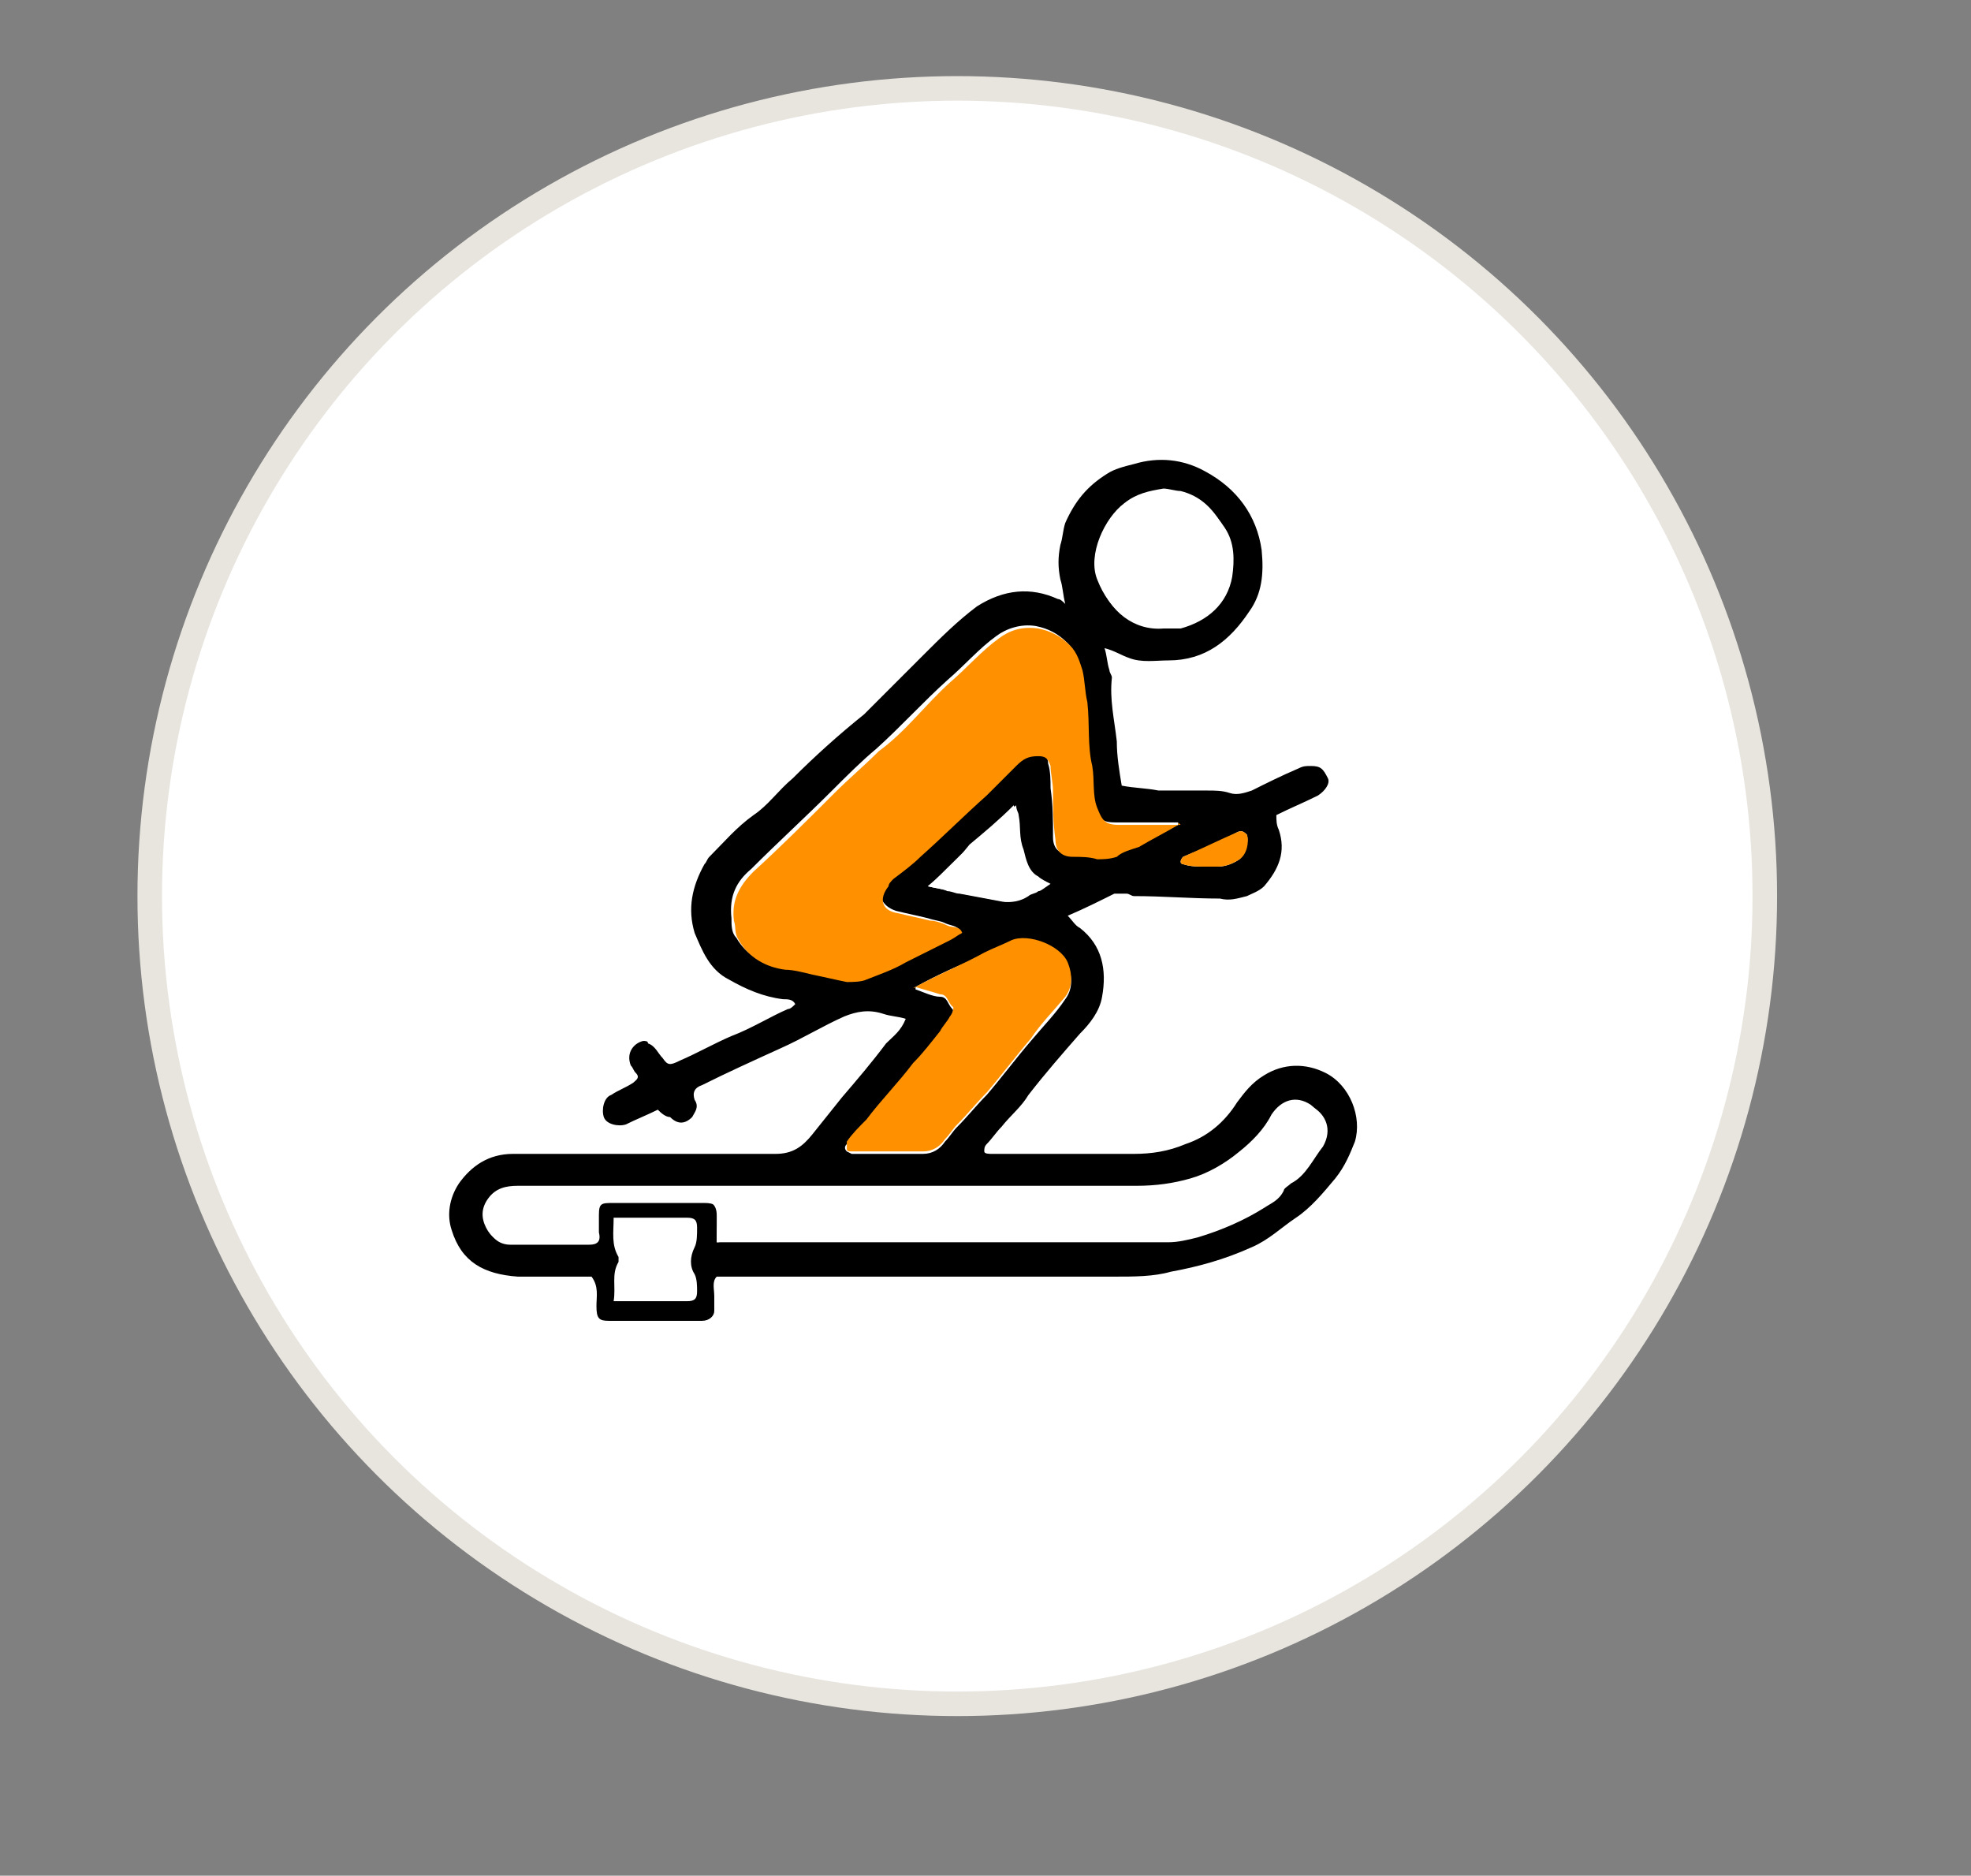
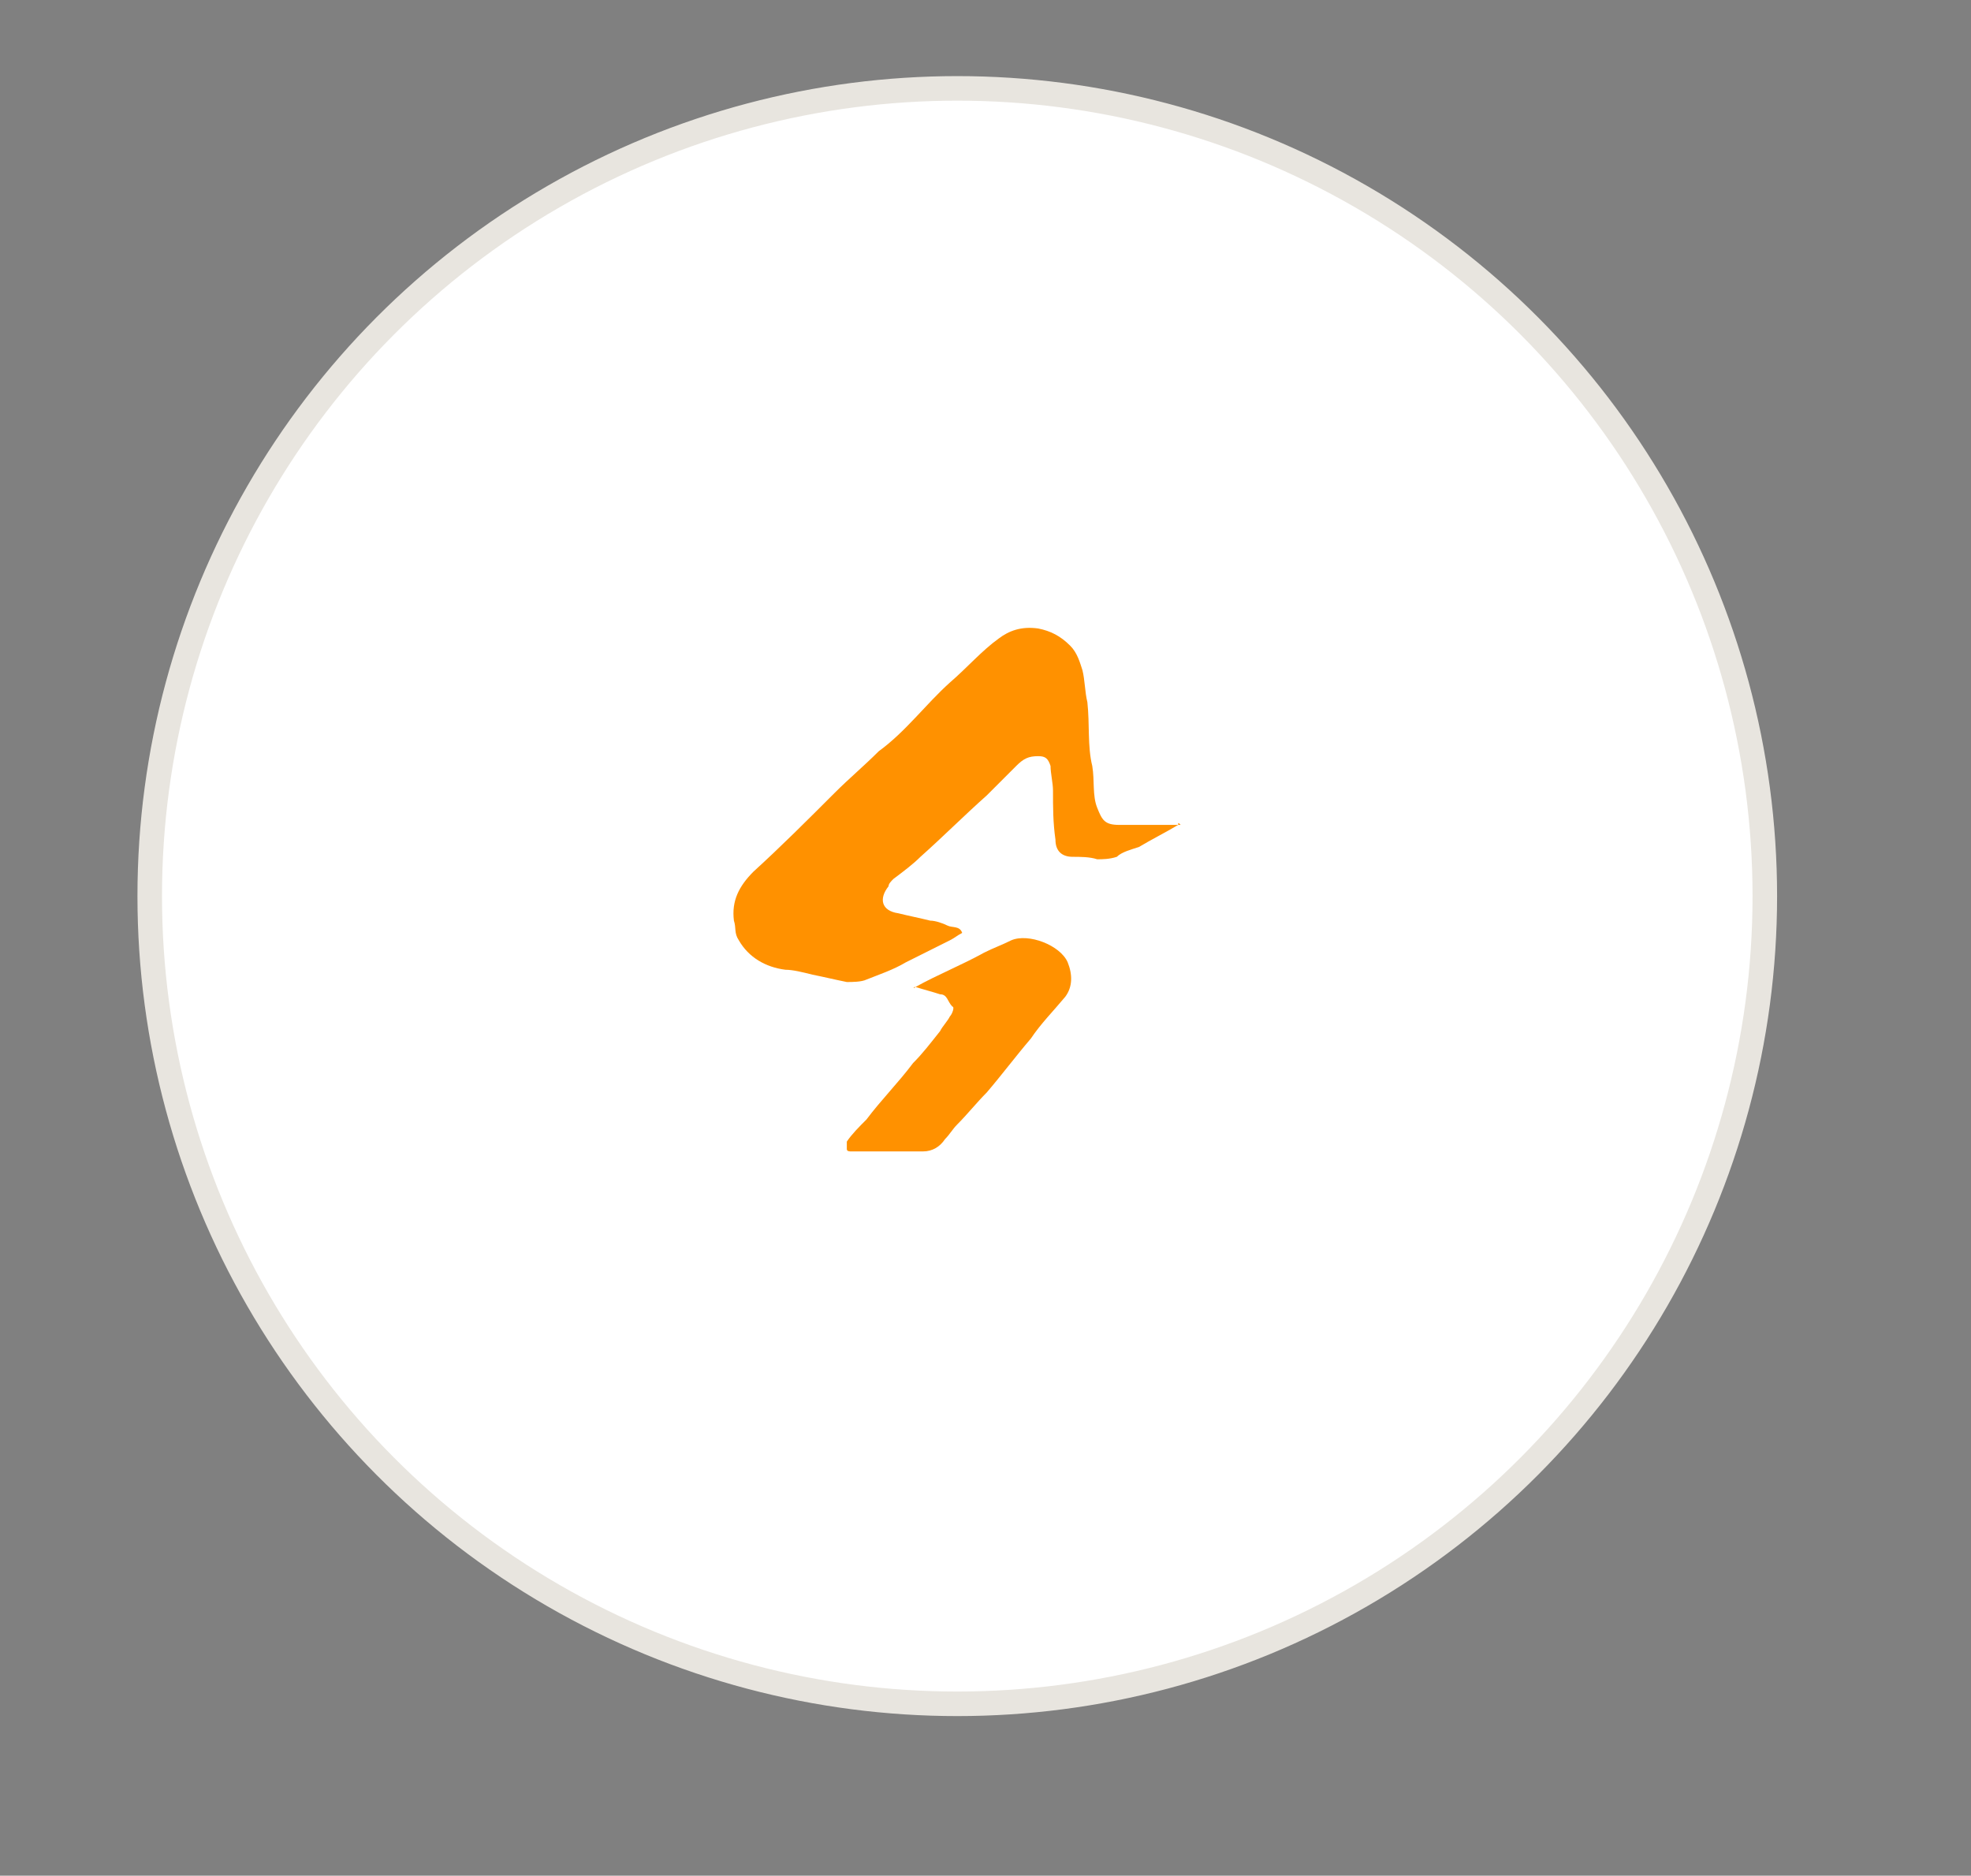
<svg xmlns="http://www.w3.org/2000/svg" version="1.1" id="Layer_1" x="0px" y="0px" viewBox="0 0 80.3 76.4" style="enable-background:new 0 0 80.3 76.4;" xml:space="preserve">
  <rect x="0" y="0" width="80.3" height="76.4" fill="#808080" stroke="none" />
  <style type="text/css">
	.st0{fill:#FFFFFF;stroke:#E8E5DF;stroke-miterlimit:10;}
	.st1{fill:#FF9100;}
	.st2{fill:#FFFFFF;}
</style>
  <circle class="st0" cx="39" cy="36.5" r="32.9" />
-   <path d="M26.8,45.2c-0.4,0.2-0.9,0.4-1.3,0.6c-0.3,0.1-0.8,0-0.9-0.3c-0.1-0.3,0-0.8,0.3-0.9c0.3-0.2,0.6-0.3,0.9-0.5  c0.1-0.1,0.3-0.2,0.1-0.4c-0.1-0.1-0.1-0.2-0.2-0.3c-0.2-0.5,0.1-0.9,0.5-1c0.1,0,0.2,0,0.2,0.1c0.3,0.1,0.4,0.4,0.6,0.6  c0.2,0.3,0.3,0.3,0.7,0.1c0.7-0.3,1.4-0.7,2.1-1c0.8-0.3,1.6-0.8,2.3-1.1c0.1,0,0.2-0.1,0.3-0.2c-0.1-0.2-0.3-0.2-0.5-0.2  c-0.8-0.1-1.5-0.4-2.2-0.8c-0.8-0.4-1.1-1.2-1.4-1.9c-0.3-1-0.1-1.9,0.4-2.8c0.1-0.1,0.1-0.2,0.2-0.3c0.6-0.6,1.1-1.2,1.8-1.7  c0.6-0.4,1-1,1.6-1.5c0.9-0.9,1.9-1.8,2.9-2.6c0.4-0.4,0.8-0.8,1.2-1.2c0.4-0.4,0.8-0.8,1.2-1.2c0.7-0.7,1.4-1.4,2.2-2  c1.1-0.7,2.2-0.8,3.3-0.3c0.1,0,0.2,0.1,0.3,0.2c-0.1-0.4-0.1-0.7-0.2-1c-0.1-0.5-0.1-0.9,0-1.4c0.1-0.3,0.1-0.6,0.2-0.9  c0.4-0.9,0.9-1.5,1.7-2c0.3-0.2,0.7-0.3,1.1-0.4c1-0.3,2-0.2,2.9,0.3c1.3,0.7,2.1,1.8,2.3,3.2c0.1,1,0,1.8-0.5,2.5  c-0.8,1.2-1.8,2-3.3,2c-0.5,0-1.1,0.1-1.6-0.1c-0.3-0.1-0.6-0.3-1-0.4c0.1,0.3,0.1,0.6,0.2,0.9c0,0.1,0.1,0.2,0.1,0.3  c-0.1,0.9,0.1,1.7,0.2,2.6c0,0.6,0.1,1.2,0.2,1.8c0.5,0.1,1,0.1,1.5,0.2c0.7,0,1.3,0,2,0c0.3,0,0.6,0,0.9,0.1c0.3,0.1,0.6,0,0.9-0.1  c0.6-0.3,1.2-0.6,1.9-0.9c0.2-0.1,0.3-0.1,0.5-0.1c0.4,0,0.5,0.1,0.7,0.5c0.1,0.2-0.1,0.5-0.4,0.7c-0.6,0.3-1.1,0.5-1.7,0.8  c0,0.2,0,0.4,0.1,0.6c0.3,0.9,0,1.6-0.6,2.3c-0.2,0.2-0.5,0.3-0.7,0.4c-0.4,0.1-0.7,0.2-1.1,0.1c-1.2,0-2.3-0.1-3.5-0.1  c-0.1,0-0.2-0.1-0.3-0.1c-0.2,0-0.3,0-0.5,0c-0.6,0.3-1.2,0.6-1.9,0.9c0.2,0.2,0.3,0.4,0.5,0.5c0.9,0.7,1.1,1.7,0.9,2.8  c-0.1,0.6-0.5,1.1-0.9,1.5c-0.7,0.8-1.4,1.6-2.1,2.5c-0.3,0.5-0.7,0.8-1.1,1.3c-0.2,0.2-0.4,0.5-0.6,0.7c-0.1,0.1-0.1,0.2-0.1,0.3  c0,0.1,0.2,0.1,0.3,0.1c0.1,0,0.3,0,0.4,0c1.8,0,3.6,0,5.4,0c0.7,0,1.4-0.1,2.1-0.4c0.9-0.3,1.6-0.9,2.1-1.7  c0.3-0.4,0.6-0.8,1.1-1.1c0.8-0.5,1.7-0.5,2.5-0.1c1,0.5,1.5,1.8,1.2,2.8c-0.2,0.5-0.4,1-0.8,1.5c-0.5,0.6-1,1.2-1.6,1.6  c-0.6,0.4-1.1,0.9-1.8,1.2c-1.1,0.5-2.2,0.8-3.3,1C47,52,46.2,52,45.4,52c-5.2,0-10.3,0-15.5,0c-0.2,0-0.5,0-0.7,0  c-0.2,0.2-0.1,0.5-0.1,0.8c0,0.2,0,0.4,0,0.6c0,0.2-0.2,0.4-0.5,0.4c-1.3,0-2.6,0-3.8,0c-0.4,0-0.5-0.1-0.5-0.6  c0-0.4,0.1-0.8-0.2-1.2c-1,0-2,0-3,0c-1.4-0.1-2.3-0.6-2.7-1.9c-0.2-0.6-0.1-1.3,0.3-1.9c0.5-0.7,1.2-1.2,2.2-1.2  c3.6,0,7.1,0,10.7,0c0.7,0,1.1-0.3,1.5-0.8c0.4-0.5,0.8-1,1.2-1.5c0.6-0.7,1.2-1.4,1.8-2.2c0.3-0.3,0.6-0.5,0.8-1  c-0.3-0.1-0.6-0.1-0.9-0.2c-0.6-0.2-1.1-0.1-1.6,0.1c-0.9,0.4-1.7,0.9-2.6,1.3c-1.1,0.5-2.2,1-3.2,1.5c-0.3,0.1-0.4,0.3-0.3,0.6  c0.2,0.3,0,0.5-0.1,0.7c-0.3,0.3-0.6,0.3-0.9,0C27.1,45.5,26.9,45.3,26.8,45.2z M48,33.6c0,0,0-0.1,0-0.1c-0.8,0-1.6,0-2.5,0  c-0.6,0-0.7-0.1-0.9-0.7c-0.2-0.6-0.1-1.1-0.2-1.7c-0.2-0.9-0.1-1.8-0.2-2.6c0-0.4-0.1-0.9-0.2-1.3c-0.1-0.4-0.2-0.7-0.5-1  c-0.4-0.4-0.8-0.6-1.3-0.7c-0.6-0.1-1.2,0.1-1.6,0.4c-0.7,0.5-1.3,1.2-2,1.8c-1,0.9-1.9,1.9-2.9,2.8c-0.6,0.5-1.2,1.1-1.8,1.7  c-1.1,1.1-2.2,2.1-3.3,3.2c-0.6,0.5-0.9,1.1-0.8,2c0,0.3,0,0.6,0.2,0.8c0.4,0.7,1.1,1.1,1.9,1.2c0.4,0.1,0.8,0.2,1.1,0.2  c0.5,0.1,0.9,0.2,1.4,0.3c0.3,0,0.6,0,0.8-0.1c0.6-0.2,1.1-0.5,1.6-0.7c0.6-0.3,1.2-0.6,1.8-0.9c0.2-0.1,0.4-0.2,0.5-0.3  c-0.1-0.2-0.4-0.2-0.6-0.3c-0.2-0.1-0.4-0.1-0.7-0.2c-0.4-0.1-0.9-0.2-1.3-0.3c-0.6-0.2-0.8-0.7-0.4-1.1c0.1-0.1,0.2-0.2,0.2-0.3  c0.3-0.3,0.7-0.6,1.1-0.9c0.9-0.8,1.8-1.7,2.7-2.5c0.4-0.4,0.8-0.8,1.2-1.2c0.2-0.3,0.5-0.4,0.9-0.4c0.3,0,0.5,0.1,0.5,0.4  c0.1,0.3,0.1,0.7,0.1,1c0.1,0.7,0.1,1.3,0.1,2c0,0.5,0.3,0.7,0.7,0.7c0.3,0,0.7,0,1,0.1c0.2,0.1,0.5,0.1,0.8-0.1  c0.3-0.2,0.6-0.3,0.9-0.4C46.9,34.1,47.5,33.8,48,33.6z M29.2,50.6c0.1,0,0.2,0,0.3,0c6,0,12.1,0,18.1,0c0.4,0,0.8-0.1,1.2-0.2  c1-0.3,1.9-0.7,2.7-1.2c0.3-0.2,0.6-0.3,0.8-0.7c0-0.1,0.2-0.2,0.3-0.3c0.6-0.3,0.9-1,1.3-1.5c0.4-0.7,0.1-1.3-0.4-1.6  c-0.5-0.4-1.2-0.2-1.6,0.4c-0.4,0.6-0.8,1-1.3,1.5c-0.6,0.5-1.2,0.9-2,1.1c-0.7,0.2-1.5,0.3-2.2,0.3c-8.4,0-16.8,0-25.2,0  c-0.5,0-0.8,0.1-1.2,0.5c-0.3,0.4-0.3,0.8-0.1,1.2c0.2,0.4,0.5,0.6,0.9,0.6c1.1,0,2.1,0,3.2,0c0.3,0,0.5-0.1,0.4-0.5  c0-0.2,0-0.5,0-0.7c0-0.5,0.1-0.5,0.6-0.5c1.2,0,2.5,0,3.7,0c0.4,0,0.6,0.1,0.6,0.6C29.2,49.8,29.2,50.2,29.2,50.6z M37.3,40.2  c0,0,0,0.1,0,0.1c0.3,0.1,0.7,0.3,1,0.3c0.3,0,0.3,0.3,0.5,0.5c0.1,0.1-0.1,0.3-0.1,0.4c-0.1,0.2-0.3,0.4-0.4,0.6  c-0.4,0.4-0.7,0.8-1.1,1.3c-0.6,0.8-1.3,1.5-1.9,2.3c-0.3,0.3-0.5,0.6-0.8,0.9c-0.1,0.1-0.1,0.2,0,0.3c0,0,0.2,0.1,0.2,0.1  c1,0,1.9,0,2.9,0c0.4,0,0.7-0.2,0.9-0.5c0.2-0.2,0.3-0.4,0.5-0.6c0.4-0.4,0.8-0.9,1.2-1.3c0.6-0.7,1.2-1.5,1.8-2.2  c0.5-0.6,1-1.1,1.4-1.7c0.3-0.4,0.3-0.9,0.1-1.4c-0.3-0.7-1.7-1.2-2.3-0.9c-0.3,0.2-0.7,0.3-1.1,0.5C39.1,39.3,38.2,39.7,37.3,40.2z   M47.4,25.6c0.2,0,0.4,0,0.6,0c0,0,0.1,0,0.1,0c1.1-0.3,1.9-1,2.1-2.1c0.1-0.7,0.1-1.4-0.3-2c-0.4-0.6-0.9-1.2-1.7-1.4  c-0.2,0-0.5-0.2-0.7-0.1c-0.6,0.1-1.1,0.2-1.6,0.6c-0.8,0.6-1.5,2-1.1,3.1C45.2,24.9,46.2,25.7,47.4,25.6z M25,53c1.1,0,2,0,3,0  c0.3,0,0.4-0.1,0.4-0.4c0-0.2,0-0.5-0.1-0.7c-0.2-0.3-0.2-0.7,0-1.1c0.1-0.2,0.1-0.5,0.1-0.8c0-0.3-0.1-0.4-0.4-0.4c-1,0-2,0-3,0  c0,0.6-0.1,1.1,0.2,1.6c0,0.1,0,0.2,0,0.2C24.9,51.9,25.1,52.4,25,53z M37.8,36.1c0.4,0.1,0.6,0.1,0.8,0.2c0.2,0,0.3,0.1,0.5,0.1  c0.5,0.1,1.1,0.2,1.6,0.3c0.4,0.1,0.7,0,1.1-0.2c0.1-0.1,0.3-0.1,0.4-0.2c0.1-0.1,0.3-0.2,0.5-0.3c-0.2-0.1-0.4-0.2-0.5-0.3  c-0.4-0.3-0.5-0.7-0.6-1.1c-0.1-0.4-0.1-0.9-0.2-1.4c0-0.1,0-0.2-0.1-0.4c-0.6,0.6-1.2,1.1-1.8,1.6C39.1,34.9,38.6,35.5,37.8,36.1z   M49.1,35.3C49.1,35.3,49.1,35.3,49.1,35.3c0.2,0,0.3,0,0.5,0c0.3,0,0.6-0.1,0.9-0.3c0.2-0.2,0.4-0.7,0.3-1  c-0.1-0.1-0.2-0.2-0.4-0.1c-0.7,0.4-1.5,0.7-2.2,1c0,0-0.1,0.1-0.1,0.2c0,0.1,0.1,0.1,0.1,0.1C48.5,35.3,48.8,35.3,49.1,35.3z" />
  <path class="st1" d="M48,33.6c-0.5,0.3-1.1,0.6-1.6,0.9c-0.3,0.1-0.7,0.2-0.9,0.4C45.2,35,44.9,35,44.7,35c-0.3-0.1-0.7-0.1-1-0.1  c-0.4,0-0.7-0.2-0.7-0.7c-0.1-0.7-0.1-1.3-0.1-2c0-0.3-0.1-0.7-0.1-1c-0.1-0.3-0.2-0.4-0.5-0.4c-0.4,0-0.6,0.1-0.9,0.4  c-0.4,0.4-0.8,0.8-1.2,1.2c-0.9,0.8-1.8,1.7-2.7,2.5c-0.3,0.3-0.7,0.6-1.1,0.9c-0.1,0.1-0.2,0.2-0.2,0.3c-0.4,0.5-0.3,1,0.4,1.1  c0.4,0.1,0.9,0.2,1.3,0.3c0.2,0,0.5,0.1,0.7,0.2c0.2,0.1,0.5,0,0.6,0.3c-0.2,0.1-0.3,0.2-0.5,0.3c-0.6,0.3-1.2,0.6-1.8,0.9  c-0.5,0.3-1.1,0.5-1.6,0.7c-0.2,0.1-0.6,0.1-0.8,0.1c-0.5-0.1-0.9-0.2-1.4-0.3c-0.4-0.1-0.8-0.2-1.1-0.2c-0.8-0.1-1.5-0.5-1.9-1.2  c-0.2-0.3-0.1-0.5-0.2-0.8c-0.1-0.8,0.2-1.4,0.8-2c1.1-1,2.2-2.1,3.3-3.2c0.6-0.6,1.2-1.1,1.8-1.7c1.1-0.8,1.9-1.9,2.9-2.8  c0.7-0.6,1.3-1.3,2-1.8c0.4-0.3,0.9-0.5,1.6-0.4c0.5,0.1,0.9,0.3,1.3,0.7c0.3,0.3,0.4,0.7,0.5,1c0.1,0.4,0.1,0.9,0.2,1.3  c0.1,0.9,0,1.8,0.2,2.6c0.1,0.6,0,1.2,0.2,1.7c0.2,0.5,0.3,0.7,0.9,0.7c0.8,0,1.6,0,2.5,0C48,33.5,48,33.5,48,33.6z" />
-   <path class="st2" d="M29.2,50.6c0-0.4,0-0.8,0-1.1c0-0.4-0.2-0.6-0.6-0.6c-1.2,0-2.5,0-3.7,0c-0.5,0-0.5,0-0.6,0.5  c0,0.2-0.1,0.5,0,0.7c0.1,0.3-0.1,0.5-0.4,0.5c-1.1,0-2.1,0-3.2,0c-0.4,0-0.7-0.2-0.9-0.6c-0.2-0.4-0.2-0.8,0.1-1.2  c0.3-0.4,0.7-0.5,1.2-0.5c8.4,0,16.8,0,25.2,0c0.8,0,1.5-0.1,2.2-0.3c0.7-0.2,1.4-0.6,2-1.1c0.5-0.4,1-0.9,1.3-1.5  c0.4-0.6,1-0.8,1.6-0.4c0.5,0.4,0.8,1,0.4,1.6c-0.4,0.6-0.6,1.2-1.3,1.5c-0.1,0.1-0.3,0.2-0.3,0.3c-0.1,0.4-0.5,0.5-0.8,0.7  c-0.9,0.5-1.8,1-2.7,1.2c-0.4,0.1-0.8,0.2-1.2,0.2c-6,0-12.1,0-18.1,0C29.4,50.6,29.3,50.6,29.2,50.6z" />
  <path class="st1" d="M37.3,40.2c0.9-0.5,1.9-0.9,2.8-1.4c0.4-0.2,0.7-0.3,1.1-0.5c0.7-0.3,2,0.2,2.3,0.9c0.2,0.5,0.2,1-0.1,1.4  c-0.5,0.6-1,1.1-1.4,1.7c-0.6,0.7-1.2,1.5-1.8,2.2c-0.4,0.4-0.8,0.9-1.2,1.3c-0.2,0.2-0.3,0.4-0.5,0.6c-0.2,0.3-0.5,0.5-0.9,0.5  c-1,0-1.9,0-2.9,0c-0.1,0-0.2,0-0.2-0.1c0-0.1,0-0.2,0-0.3c0.2-0.3,0.5-0.6,0.8-0.9c0.6-0.8,1.3-1.5,1.9-2.3  c0.4-0.4,0.7-0.8,1.1-1.3c0.1-0.2,0.3-0.4,0.4-0.6c0.1-0.1,0.2-0.4,0.1-0.4c-0.2-0.2-0.2-0.5-0.5-0.5c-0.3-0.1-0.7-0.2-1-0.3  C37.2,40.3,37.2,40.2,37.3,40.2z" />
  <path class="st2" d="M47.4,25.6c-1.2,0-2.2-0.7-2.7-2c-0.4-1,0.3-2.5,1.1-3.1c0.5-0.4,1-0.5,1.6-0.6c0.2,0,0.5,0.1,0.7,0.1  c0.8,0.2,1.3,0.7,1.7,1.4c0.4,0.6,0.5,1.3,0.3,2c-0.2,1.2-1,1.8-2.1,2.1c0,0-0.1,0-0.1,0C47.8,25.6,47.6,25.6,47.4,25.6z" />
  <path class="st2" d="M37.8,36.1c0.7-0.6,1.2-1.2,1.8-1.7c0.6-0.5,1.1-1,1.8-1.6c0,0.2,0.1,0.3,0.1,0.4c0.1,0.5,0,0.9,0.2,1.4  c0.1,0.4,0.2,0.9,0.6,1.1c0.1,0.1,0.3,0.2,0.5,0.3c-0.3,0.2-0.4,0.3-0.5,0.3c-0.1,0.1-0.3,0.1-0.4,0.2c-0.3,0.2-0.7,0.3-1.1,0.2  c-0.5-0.1-1.1-0.2-1.6-0.3c-0.2,0-0.3-0.1-0.5-0.1C38.4,36.2,38.2,36.2,37.8,36.1z" />
-   <path class="st1" d="M49.1,35.3c-0.3,0-0.6,0-0.9-0.1c-0.1,0-0.1-0.1-0.1-0.1c0,0,0-0.1,0.1-0.2c0.7-0.3,1.5-0.7,2.2-1  c0.2-0.1,0.3,0,0.4,0.1c0.1,0.3,0,0.8-0.3,1c-0.3,0.2-0.6,0.3-0.9,0.3C49.5,35.3,49.3,35.3,49.1,35.3C49.1,35.3,49.1,35.3,49.1,35.3  z" />
</svg>